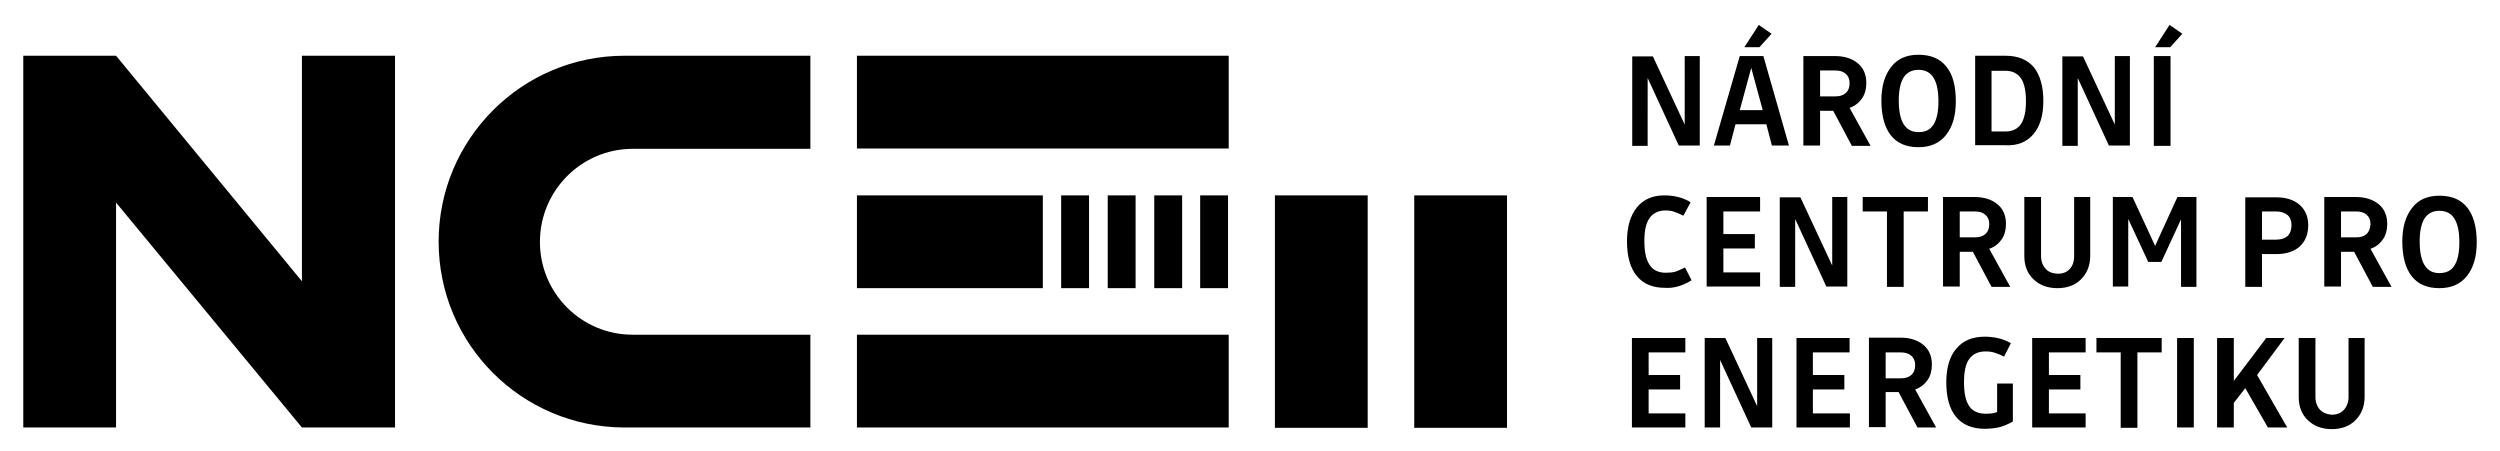
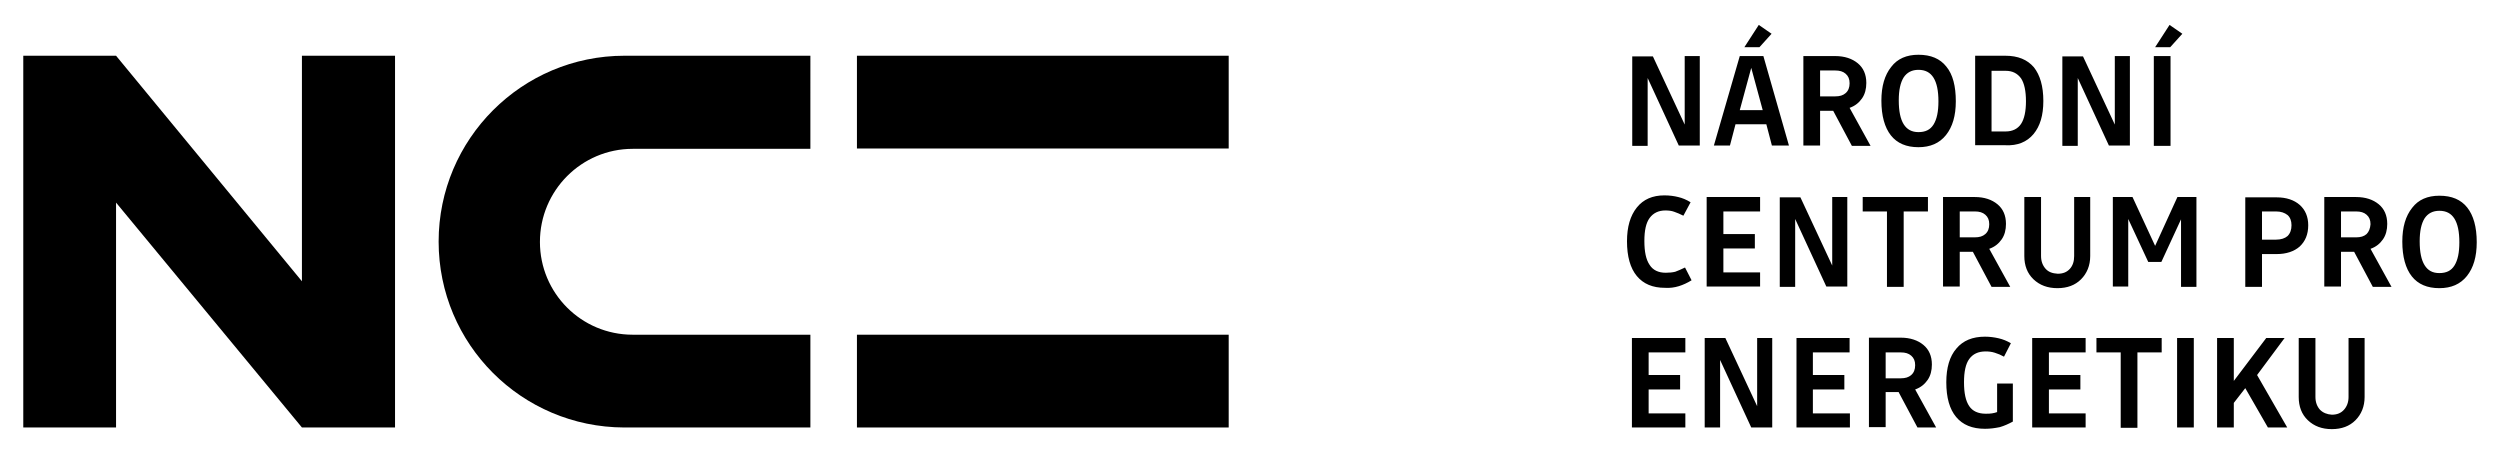
<svg xmlns="http://www.w3.org/2000/svg" xmlns:xlink="http://www.w3.org/1999/xlink" xml:space="preserve" id="Vrstva_1" x="0" y="0" version="1.1" viewBox="0 0 762.6 137.5">
  <defs>
    <path id="SVGID_1_" d="M0 0h762.6v137.5H0z" />
  </defs>
  <clipPath id="SVGID_2_">
    <use xlink:href="#SVGID_1_" style="overflow:visible" />
  </clipPath>
  <path d="M707.7 125c-.9-1-1.4-2.3-1.4-3.9v-18h-5.1v18c0 2.9.9 5.3 2.8 7.1s4.3 2.7 7.3 2.7q4.5 0 7.2-2.7c1.8-1.8 2.8-4.2 2.8-7.1v-18h-4.9v18c0 1.6-.5 2.9-1.4 3.9s-2.1 1.5-3.7 1.5q-2.25-.15-3.6-1.5m-22.8-6.6 6.9 12h5.9l-9.2-16 8.4-11.3h-5.6l-9.9 13.1v-13.1h-5.1v27.3h5.1v-7.5zm-20.8 12h5.1v-27.3h-5.1zm-4.7-22.9v-4.4h-19.9v4.4h7.4v23h5.1v-23zM625 118.8h9.6v-4.4H625v-6.9h11.2v-4.4h-16.3v27.3h16.3v-4.3H625zm-15 11.5c1.4-.4 2.7-1 4-1.7V117h-4.8v8.7c-.5.2-1 .3-1.6.4-.5.1-1.2.1-1.9.1-2.3 0-4-.8-5-2.3-1.1-1.6-1.6-4-1.6-7.3 0-3.2.5-5.6 1.6-7.1s2.7-2.3 5-2.3c.9 0 1.9.1 2.8.4 1 .3 1.9.7 2.8 1.2l2.1-4.1c-1.2-.7-2.4-1.2-3.7-1.5s-2.7-.5-4.2-.5q-5.7 0-8.7 3.6c-2.1 2.4-3.1 5.9-3.1 10.3 0 4.7 1 8.2 3 10.6s4.9 3.6 8.8 3.6c1.6 0 3-.2 4.5-.5m-27-15.9c-.8.7-1.8 1-3.2 1h-4.6v-7.9h4.6c1.4 0 2.4.3 3.2 1s1.2 1.6 1.2 2.9q0 1.95-1.2 3m-3.8 5.3 5.7 10.7h5.7l-6.4-11.6c1.7-.6 2.9-1.6 3.8-2.9s1.3-2.9 1.3-4.7c0-2.6-.9-4.6-2.6-6s-4-2.2-6.9-2.2h-9.7v27.3h5.1v-10.7h4zm-26.2-.9h9.6v-4.4H553v-6.9h11.2v-4.4H548v27.3h16.3v-4.3H553zm-12.3-15.7H536v20.8l-9.7-20.8H520v27.3h4.7v-20.6l9.5 20.6h6.4v-27.3zm-37.8 15.7h9.6v-4.4h-9.6v-6.9h11.2v-4.4h-16.3v27.3h16.3v-4.3h-11.2zM739.6 66.6c1-1.5 2.5-2.3 4.5-2.3 2.1 0 3.6.8 4.6 2.4q1.5 2.4 1.5 7.2c0 3.2-.5 5.5-1.5 7.1s-2.5 2.3-4.6 2.3-3.5-.8-4.5-2.4-1.5-4-1.5-7.3c0-3.1.5-5.4 1.5-7m13-3.3c-1.9-2.4-4.7-3.6-8.5-3.6-3.6 0-6.4 1.2-8.3 3.7-2 2.5-3 5.9-3 10.3 0 4.6 1 8.2 2.9 10.6q2.85 3.6 8.4 3.6c3.6 0 6.4-1.2 8.4-3.7s3-5.9 3-10.3c0-4.7-1-8.2-2.9-10.6m-30.7 8.1c-.8.7-1.8 1-3.2 1h-4.6v-7.9h4.6c1.4 0 2.4.3 3.2 1s1.2 1.6 1.2 2.9q-.15 1.95-1.2 3m-3.8 5.4 5.7 10.7h5.7l-6.4-11.6c1.7-.6 2.9-1.6 3.8-2.9s1.3-2.9 1.3-4.7c0-2.6-.9-4.6-2.6-6s-4-2.2-6.9-2.2H709v27.3h5.1V76.8zM697.8 72c-.8.7-2 1.1-3.5 1.1H690v-8.6h4.3c1.5 0 2.6.4 3.5 1.1.8.7 1.2 1.8 1.2 3.1q0 2.1-1.2 3.3m-3.3 5.5c2.9 0 5.3-.8 7-2.3 1.7-1.6 2.6-3.7 2.6-6.5 0-2.6-.9-4.7-2.6-6.2s-4.1-2.3-7-2.3h-9.6v27.3h5.1v-10zm-39.2 2.4h4l6-13v20.6h4.7V60.1h-5.8L657.4 75l-6.9-14.9h-6v27.3h4.7V66.8zM624 82c-.9-1-1.4-2.3-1.4-3.9v-18h-5.1v18c0 2.9.9 5.3 2.8 7.1s4.3 2.7 7.3 2.7q4.5 0 7.2-2.7c1.8-1.8 2.8-4.2 2.8-7.1v-18h-4.9v18c0 1.6-.4 2.9-1.3 3.9s-2.1 1.5-3.7 1.5c-1.6-.1-2.8-.5-3.7-1.5m-18.4-10.6c-.8.7-1.8 1-3.2 1h-4.6v-7.9h4.6c1.4 0 2.4.3 3.2 1s1.2 1.6 1.2 2.9q0 1.95-1.2 3m-3.8 5.4 5.7 10.7h5.7l-6.4-11.6c1.7-.6 2.9-1.6 3.8-2.9s1.3-2.9 1.3-4.7c0-2.6-.9-4.6-2.6-6s-4-2.2-6.9-2.2h-9.7v27.3h5.1V76.8zm-13.7-12.3v-4.4h-19.9v4.4h7.4v23h5.1v-23zm-24.6-4.4h-4.6V81l-9.7-20.8h-6.3v27.3h4.7V66.8l9.5 20.6h6.4zm-37.8 15.7h9.6v-4.4h-9.6v-6.9h11.2v-4.4h-16.3v27.3h16.3v-4.3h-11.2zm-13.6 11.5q1.95-.6 3.9-1.8l-2-3.9c-1.2.6-2.2 1-3 1.3-.8.2-1.8.3-2.9.3-2.2 0-3.9-.8-4.9-2.4-1.1-1.6-1.6-4-1.6-7.3 0-3.2.5-5.5 1.6-7s2.7-2.3 4.8-2.3c1 0 1.9.1 2.7.4.9.3 1.8.7 2.8 1.2l2.2-4.1c-1.3-.8-2.5-1.3-3.8-1.6-1.2-.3-2.6-.5-4.2-.5-3.6 0-6.4 1.2-8.4 3.7s-3 5.9-3 10.3c0 4.6 1 8.2 3 10.6s4.8 3.6 8.6 3.6c1.5.1 2.9-.1 4.2-.5M665.7 10.3l-3.9-2.7-4.4 6.8h4.6zM657 44.5h5.1V17.1H657zm-7.3-27.4h-4.6V38l-9.7-20.8h-6.3v27.3h4.7V23.8l9.5 20.6h6.4zm-33.2 20.7c-1 1.5-2.6 2.3-4.7 2.3h-4.3V21.6h4.3c2.1 0 3.6.8 4.7 2.3 1 1.5 1.5 3.9 1.5 7 0 3-.5 5.4-1.5 6.9m3.8 3.1c2-2.4 3-5.7 3-10.1 0-4.5-1-7.9-2.9-10.3-2-2.3-4.8-3.5-8.7-3.5h-9.2v27.3h9.2c3.7.2 6.6-1 8.6-3.4m-39.6-17.3c1-1.5 2.5-2.3 4.5-2.3 2.1 0 3.6.8 4.6 2.4q1.5 2.4 1.5 7.2c0 3.2-.5 5.5-1.5 7.1s-2.5 2.3-4.6 2.3q-3 0-4.5-2.4c-1-1.6-1.5-4-1.5-7.3 0-3.1.5-5.4 1.5-7m13-3.3c-1.9-2.4-4.7-3.6-8.5-3.6-3.6 0-6.4 1.2-8.3 3.7-2 2.5-3 5.9-3 10.3 0 4.6 1 8.2 2.9 10.6q2.85 3.6 8.4 3.6c3.6 0 6.4-1.2 8.4-3.7s3-5.9 3-10.3c0-4.6-.9-8.2-2.9-10.6M563 28.4c-.8.7-1.8 1-3.2 1h-4.6v-7.9h4.6c1.4 0 2.4.3 3.2 1s1.2 1.6 1.2 2.9q0 1.95-1.2 3m-3.8 5.4 5.7 10.7h5.7l-6.4-11.6c1.7-.6 2.9-1.6 3.8-2.9s1.3-2.9 1.3-4.7c0-2.6-.9-4.6-2.6-6s-4-2.2-6.9-2.2h-9.7v27.3h5.1V33.8zm-18.8-23.5-3.9-2.7-4.4 6.8h4.6zm-2.7 23.3h-7l3.5-12.9zm.2-16.5h-7.2l-7.9 27.3h4.9l1.7-6.5h9.4l1.7 6.5h5.2zm-19.4 0h-4.6V38l-9.7-20.8h-6.3v27.3h4.7V23.8l9.5 20.6h6.4z" class="st0" />
  <path d="M261.4 17h113.4v28.3H261.4zM261.4 102.1h113.4v28.3H261.4z" class="st1" />
  <defs>
    <path id="SVGID_3_" d="M0 0h762.6v137.5H0z" />
  </defs>
  <clipPath id="SVGID_4_">
    <use xlink:href="#SVGID_3_" style="overflow:visible" />
  </clipPath>
  <path d="M193 45.4h54.2V17h-56.7c-31.3 0-56.7 25.4-56.7 56.7s25.3 56.6 56.6 56.7h56.8v-28.3H193c-15.7 0-28.3-12.7-28.3-28.3 0-15.7 12.7-28.4 28.3-28.4" style="clip-path:url(#SVGID_4_);" />
-   <path d="M366.1 59.6h8.5v28.3h-8.5zM337.9 59.6h8.5v28.3h-8.5zM352.1 59.6h8.5v28.3h-8.5zM323.7 59.6h8.5v28.3h-8.5zM261.4 59.6h56.7v28.3h-56.7zM388.9 59.6h28.3v70.9h-28.3zM431.4 59.6h28.3v70.9h-28.3z" class="st3" />
  <path d="M92.1 17v68.8L35.4 17H7.1v113.4h28.3V61.8l56.7 68.6h28.4V17z" class="st1" />
</svg>